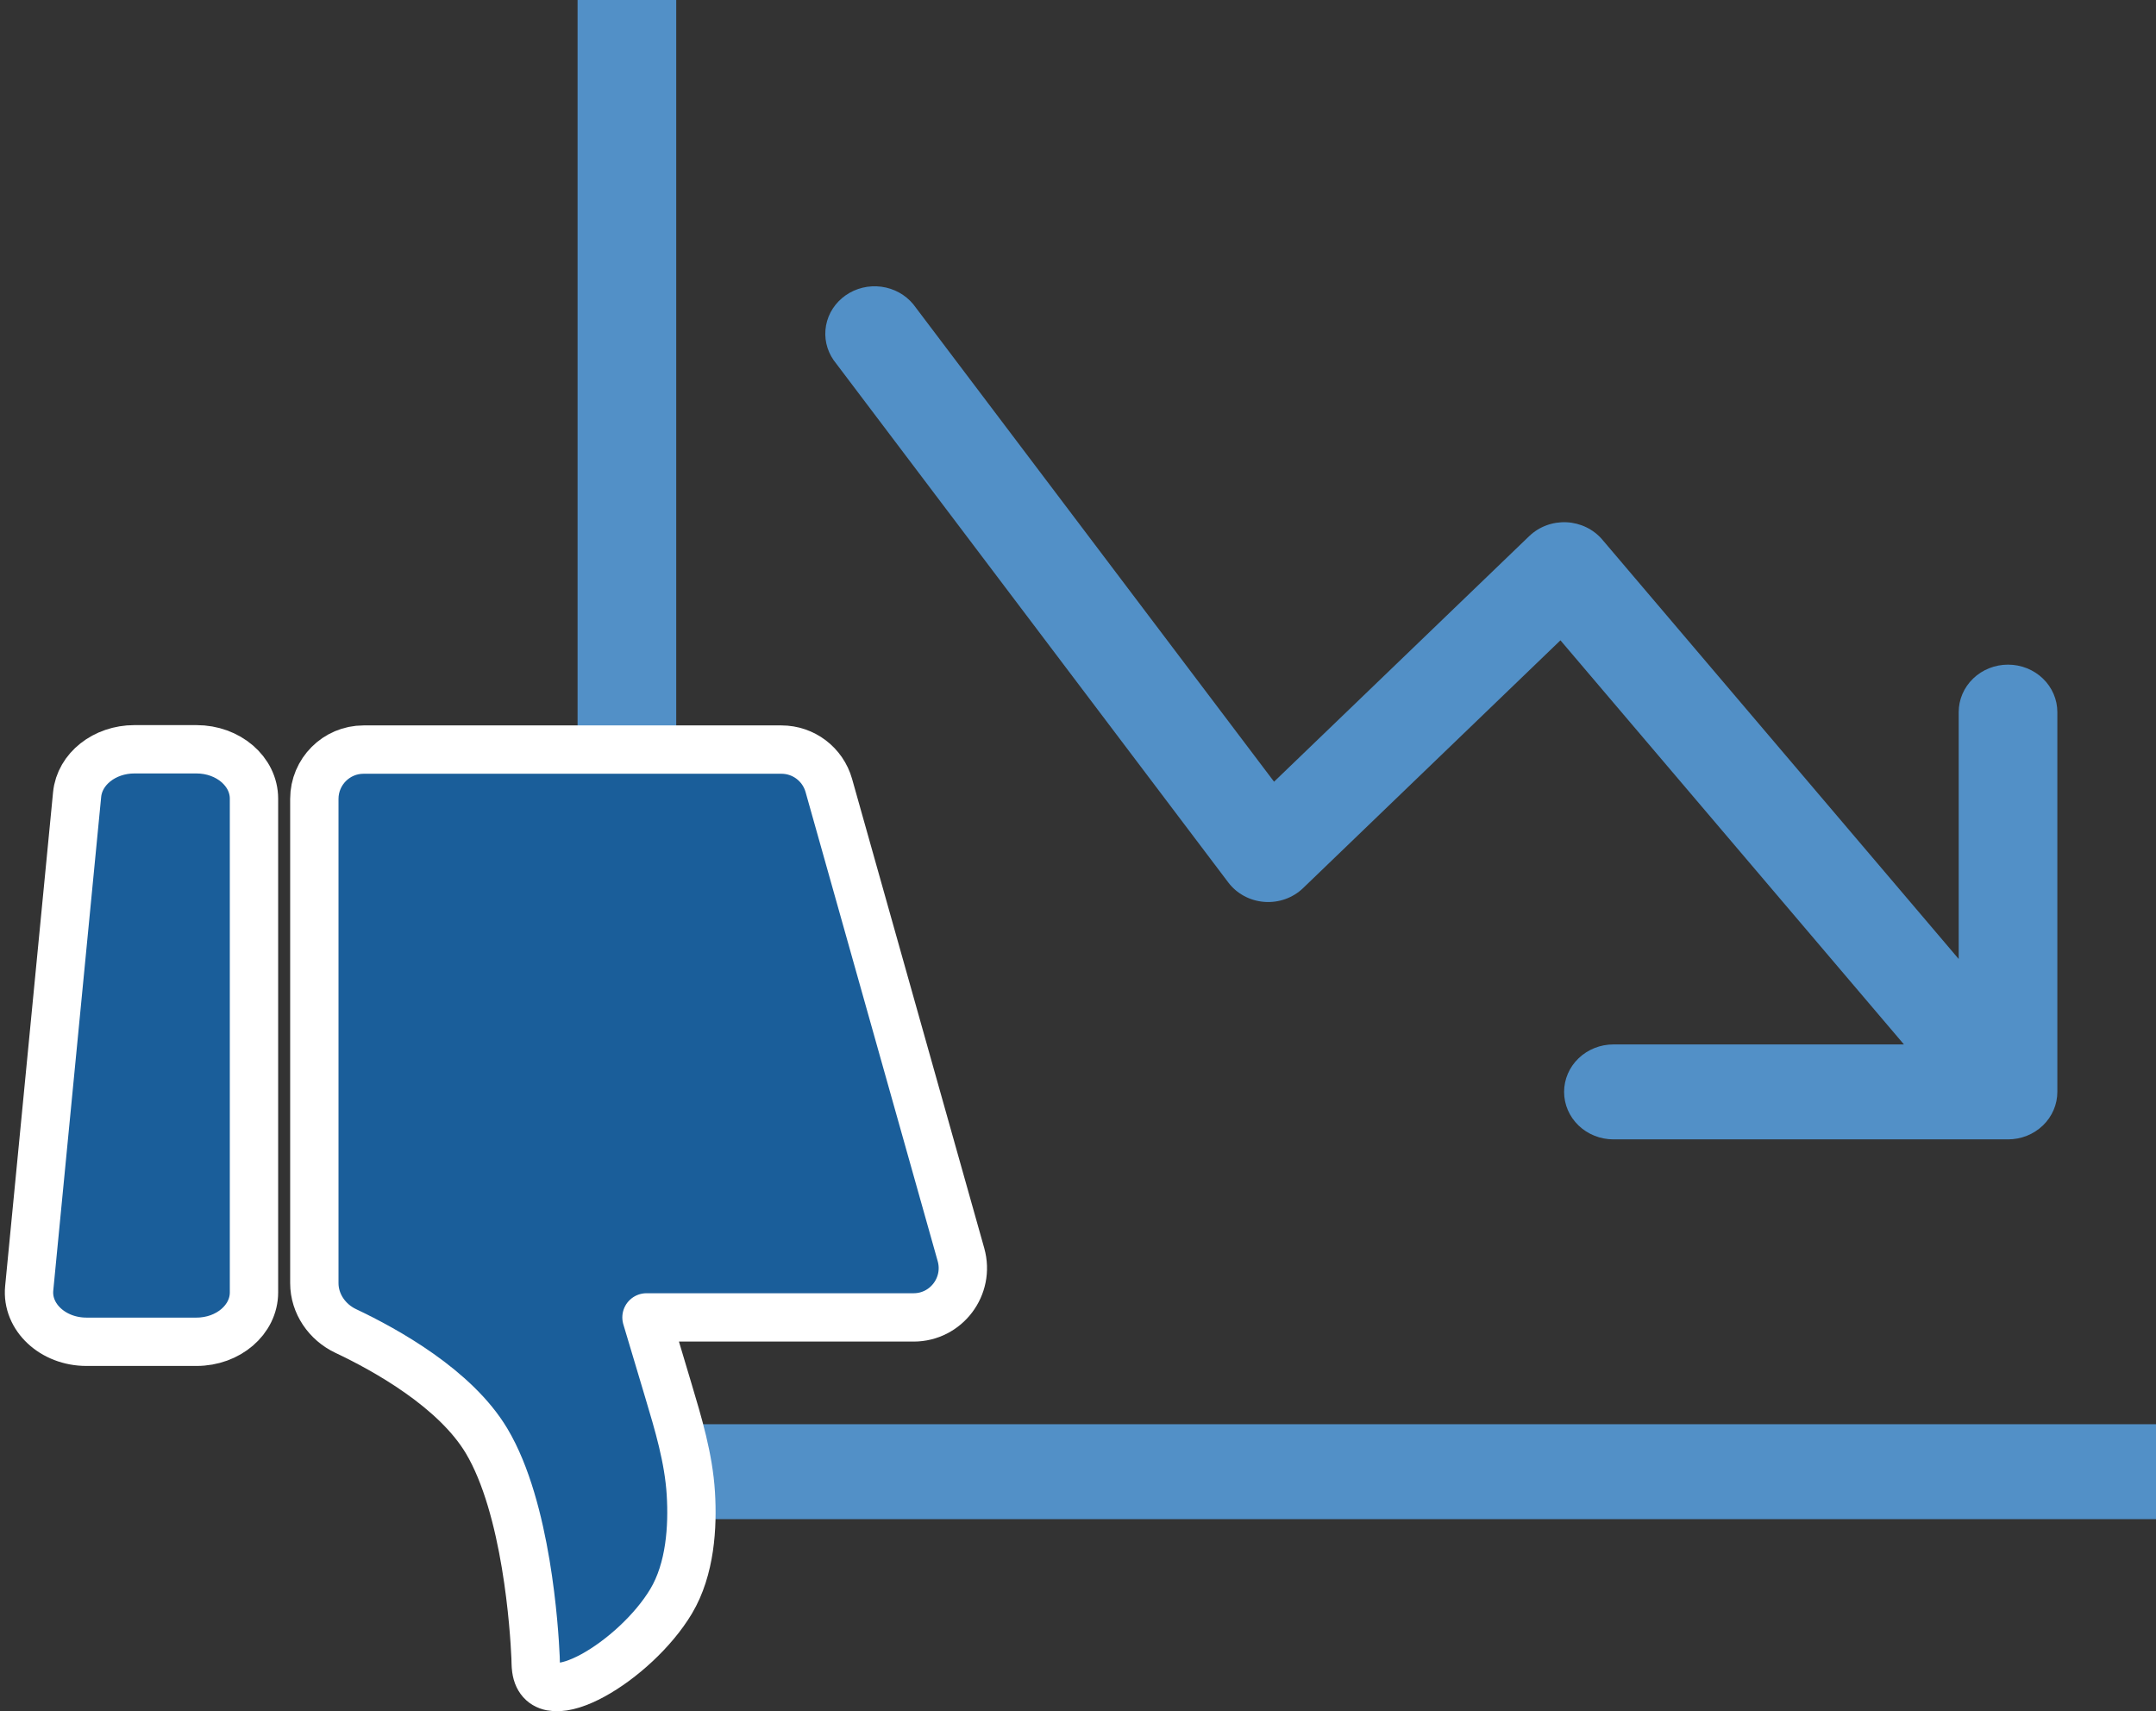
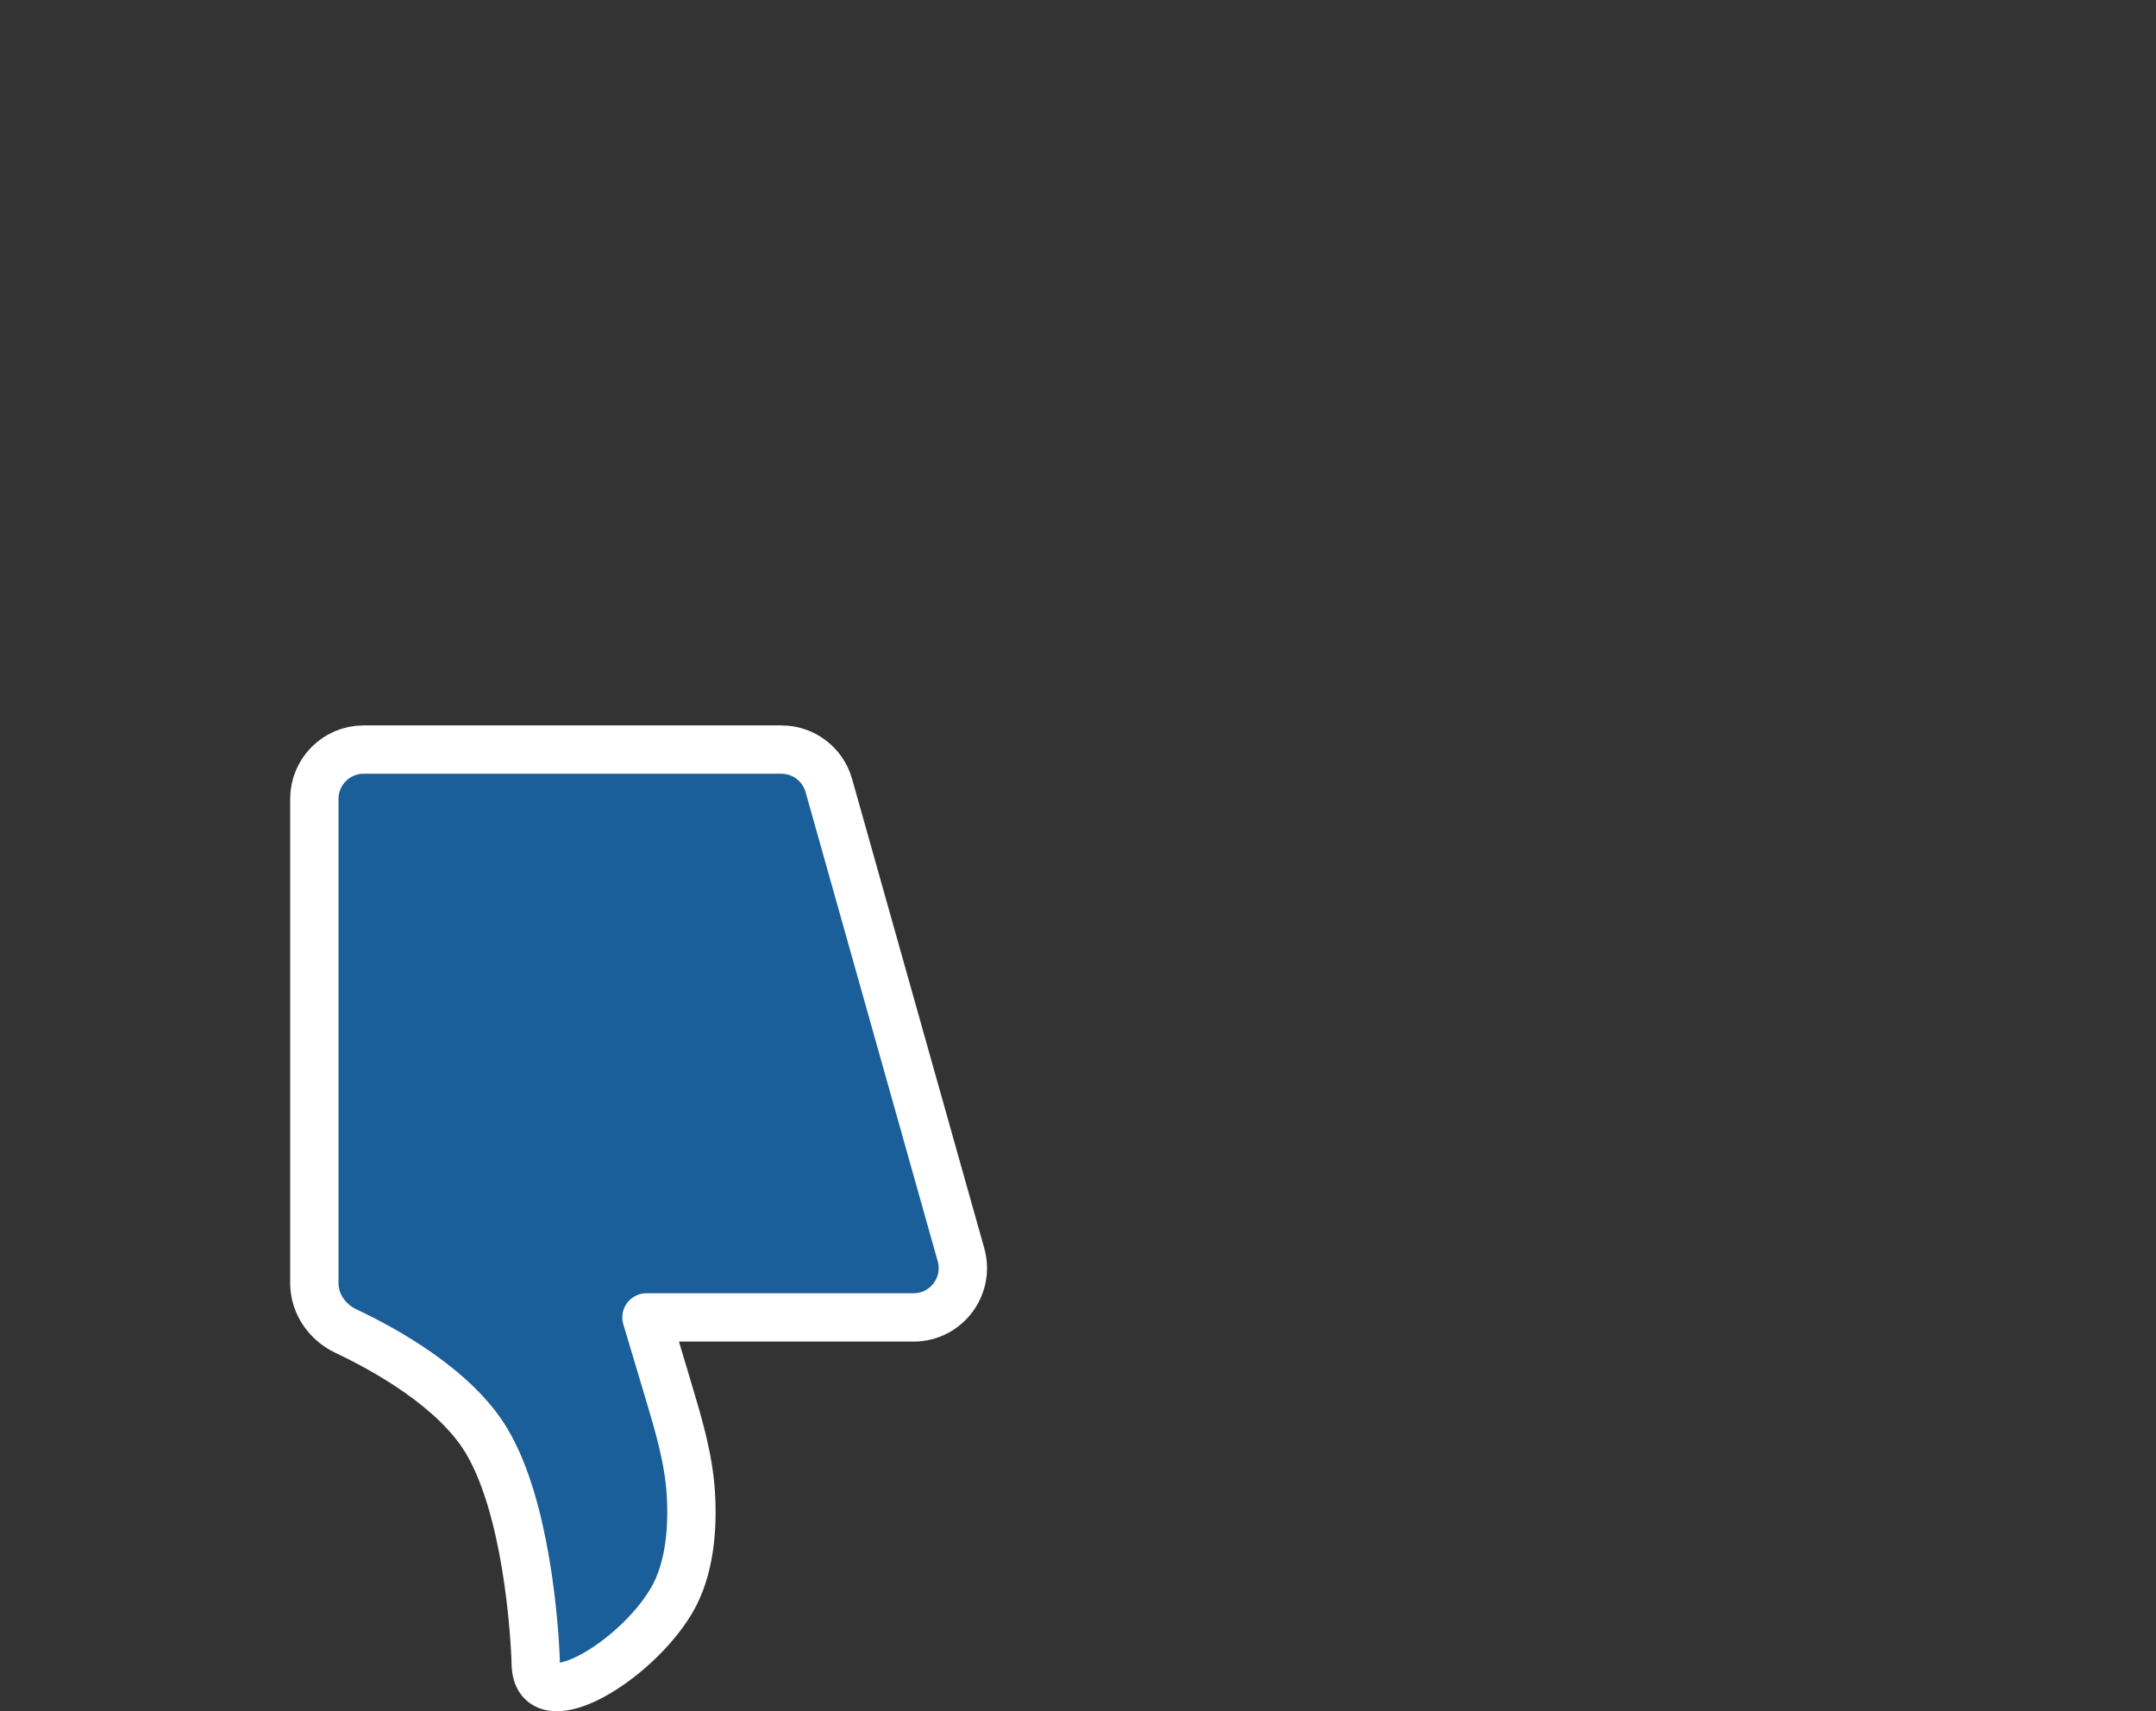
<svg xmlns="http://www.w3.org/2000/svg" width="446" height="354" viewBox="0 0 446 354" fill="none">
  <rect x="0" y="0" width="446" height="354" fill="#333333" stroke="none" />
  <g clip-path="url(#clip0_407_490)">
-     <path fill-rule="evenodd" clip-rule="evenodd" d="M119.48 0H139.887V294.62H446V314.262H119.48V0ZM323.555 225.876C323.555 228.48 324.63 230.978 326.544 232.82C328.457 234.662 331.052 235.696 333.759 235.696H415.389C418.095 235.696 420.69 234.662 422.604 232.82C424.517 230.978 425.592 228.48 425.592 225.876V147.31C425.592 144.706 424.517 142.208 422.604 140.366C420.69 138.524 418.095 137.49 415.389 137.49C412.683 137.49 410.087 138.524 408.174 140.366C406.26 142.208 405.185 144.706 405.185 147.31V198.378L331.453 111.622C330.55 110.562 329.427 109.695 328.155 109.077C326.883 108.46 325.492 108.106 324.069 108.037C322.647 107.969 321.225 108.188 319.896 108.68C318.567 109.172 317.359 109.927 316.351 110.895L263.557 161.707L188.947 62.97C187.315 60.973 184.942 59.662 182.326 59.313C179.711 58.965 177.057 59.605 174.922 61.1C172.787 62.596 171.338 64.829 170.878 67.332C170.419 69.834 170.985 72.41 172.458 74.519L254.088 182.547C254.954 183.696 256.069 184.65 257.356 185.344C258.642 186.038 260.07 186.456 261.54 186.568C263.01 186.68 264.488 186.484 265.872 185.993C267.256 185.502 268.513 184.729 269.557 183.725L322.8 132.461L393.859 216.055H333.759C331.052 216.055 328.457 217.09 326.544 218.931C324.63 220.773 323.555 223.271 323.555 225.876Z" fill="#5290C7" />
-   </g>
-   <path d="M6.042 266.505C5.464 272.46 10.936 277.567 17.894 277.567H40.648C47.217 277.567 52.541 272.994 52.541 267.353V165.214C52.541 159.573 47.217 155 40.648 155H27.805C21.619 155 16.467 159.072 15.953 164.366L6.042 266.505Z" fill="#1A5E9A" stroke="white" stroke-width="10" stroke-linecap="round" stroke-linejoin="round" />
+     </g>
  <path d="M65.025 265.431C65.025 269.696 67.668 273.514 71.516 275.332C79.906 279.298 94.204 287.278 100.653 298.064C108.965 311.964 110.532 337.078 110.787 342.831C110.823 343.636 110.8 344.442 110.911 345.241C112.288 355.203 131.467 343.565 138.826 331.259C142.819 324.581 143.331 315.806 142.911 308.956C142.462 301.626 140.319 294.545 138.216 287.51L133.736 272.525H188.995C195.745 272.525 200.626 266.057 198.791 259.544L171.458 162.497C170.219 158.1 166.218 155.064 161.661 155.064H75.204C69.582 155.064 65.025 159.634 65.025 165.271V265.431Z" fill="#1A5E9A" stroke="white" stroke-width="10" stroke-linecap="round" stroke-linejoin="round" />
  <defs>
    <clipPath id="clip0_407_490">
-       <rect width="326.52" height="314.262" fill="white" transform="translate(119.48)" />
-     </clipPath>
+       </clipPath>
  </defs>
</svg>